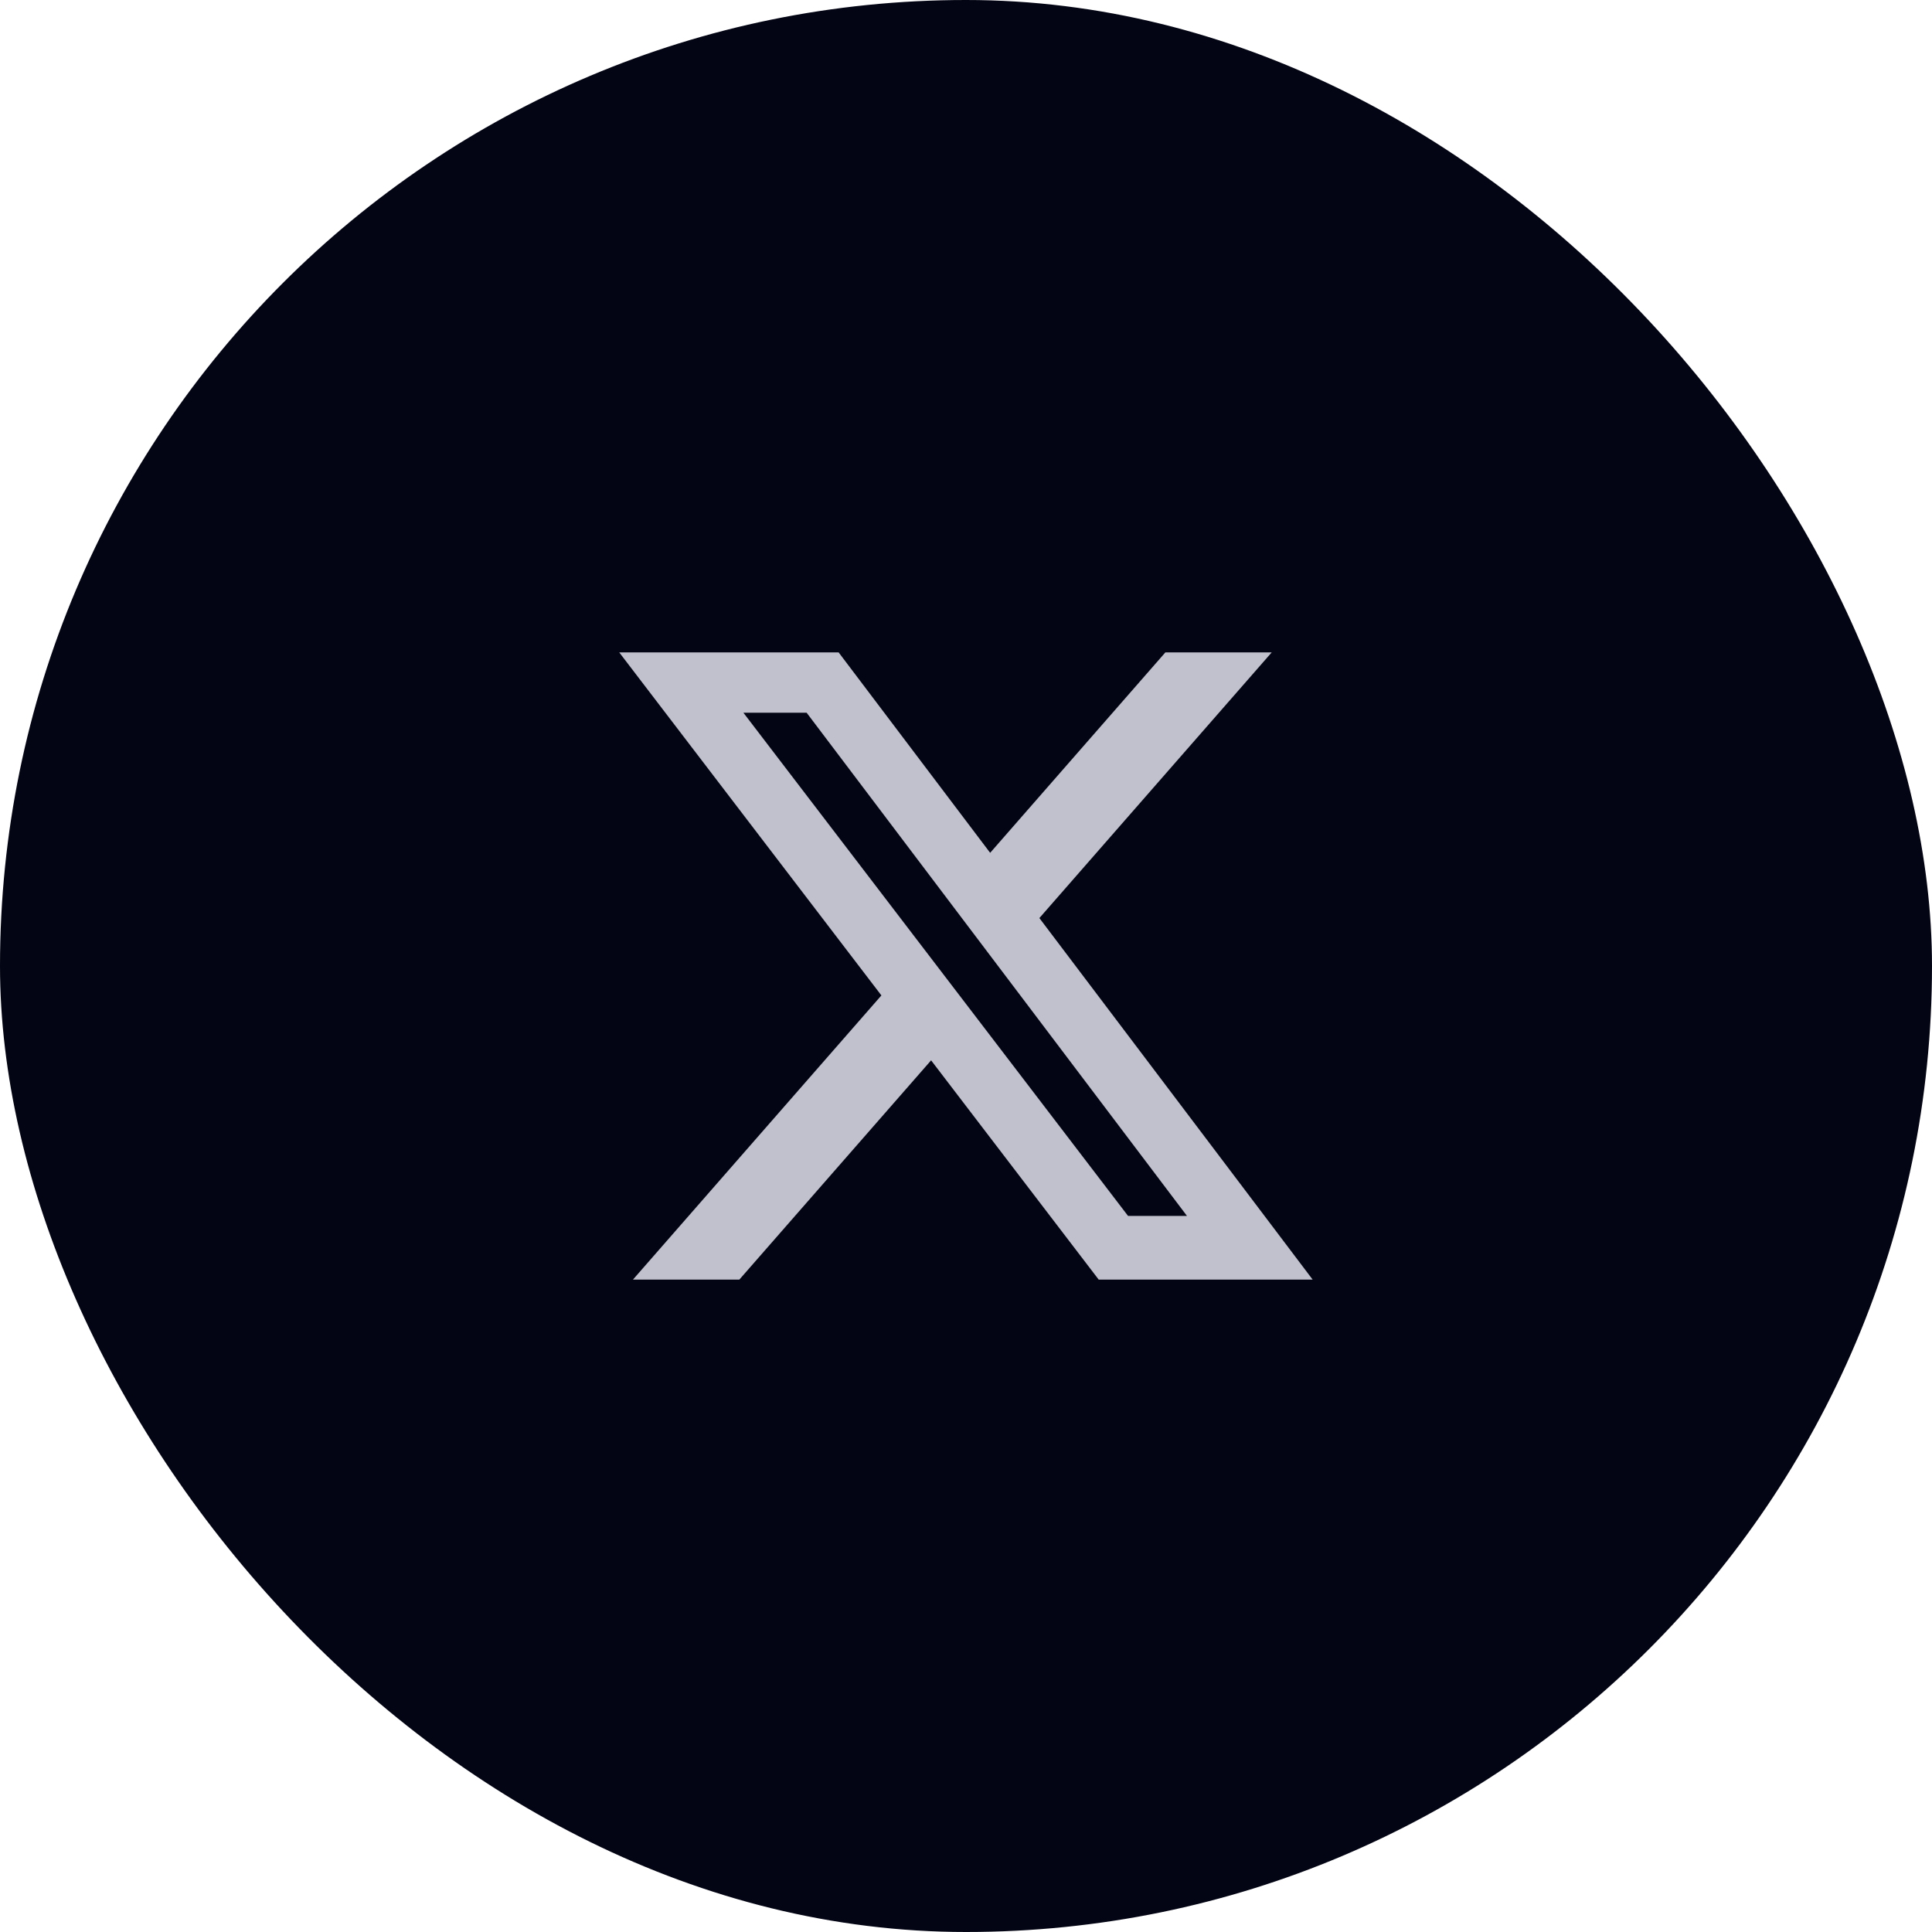
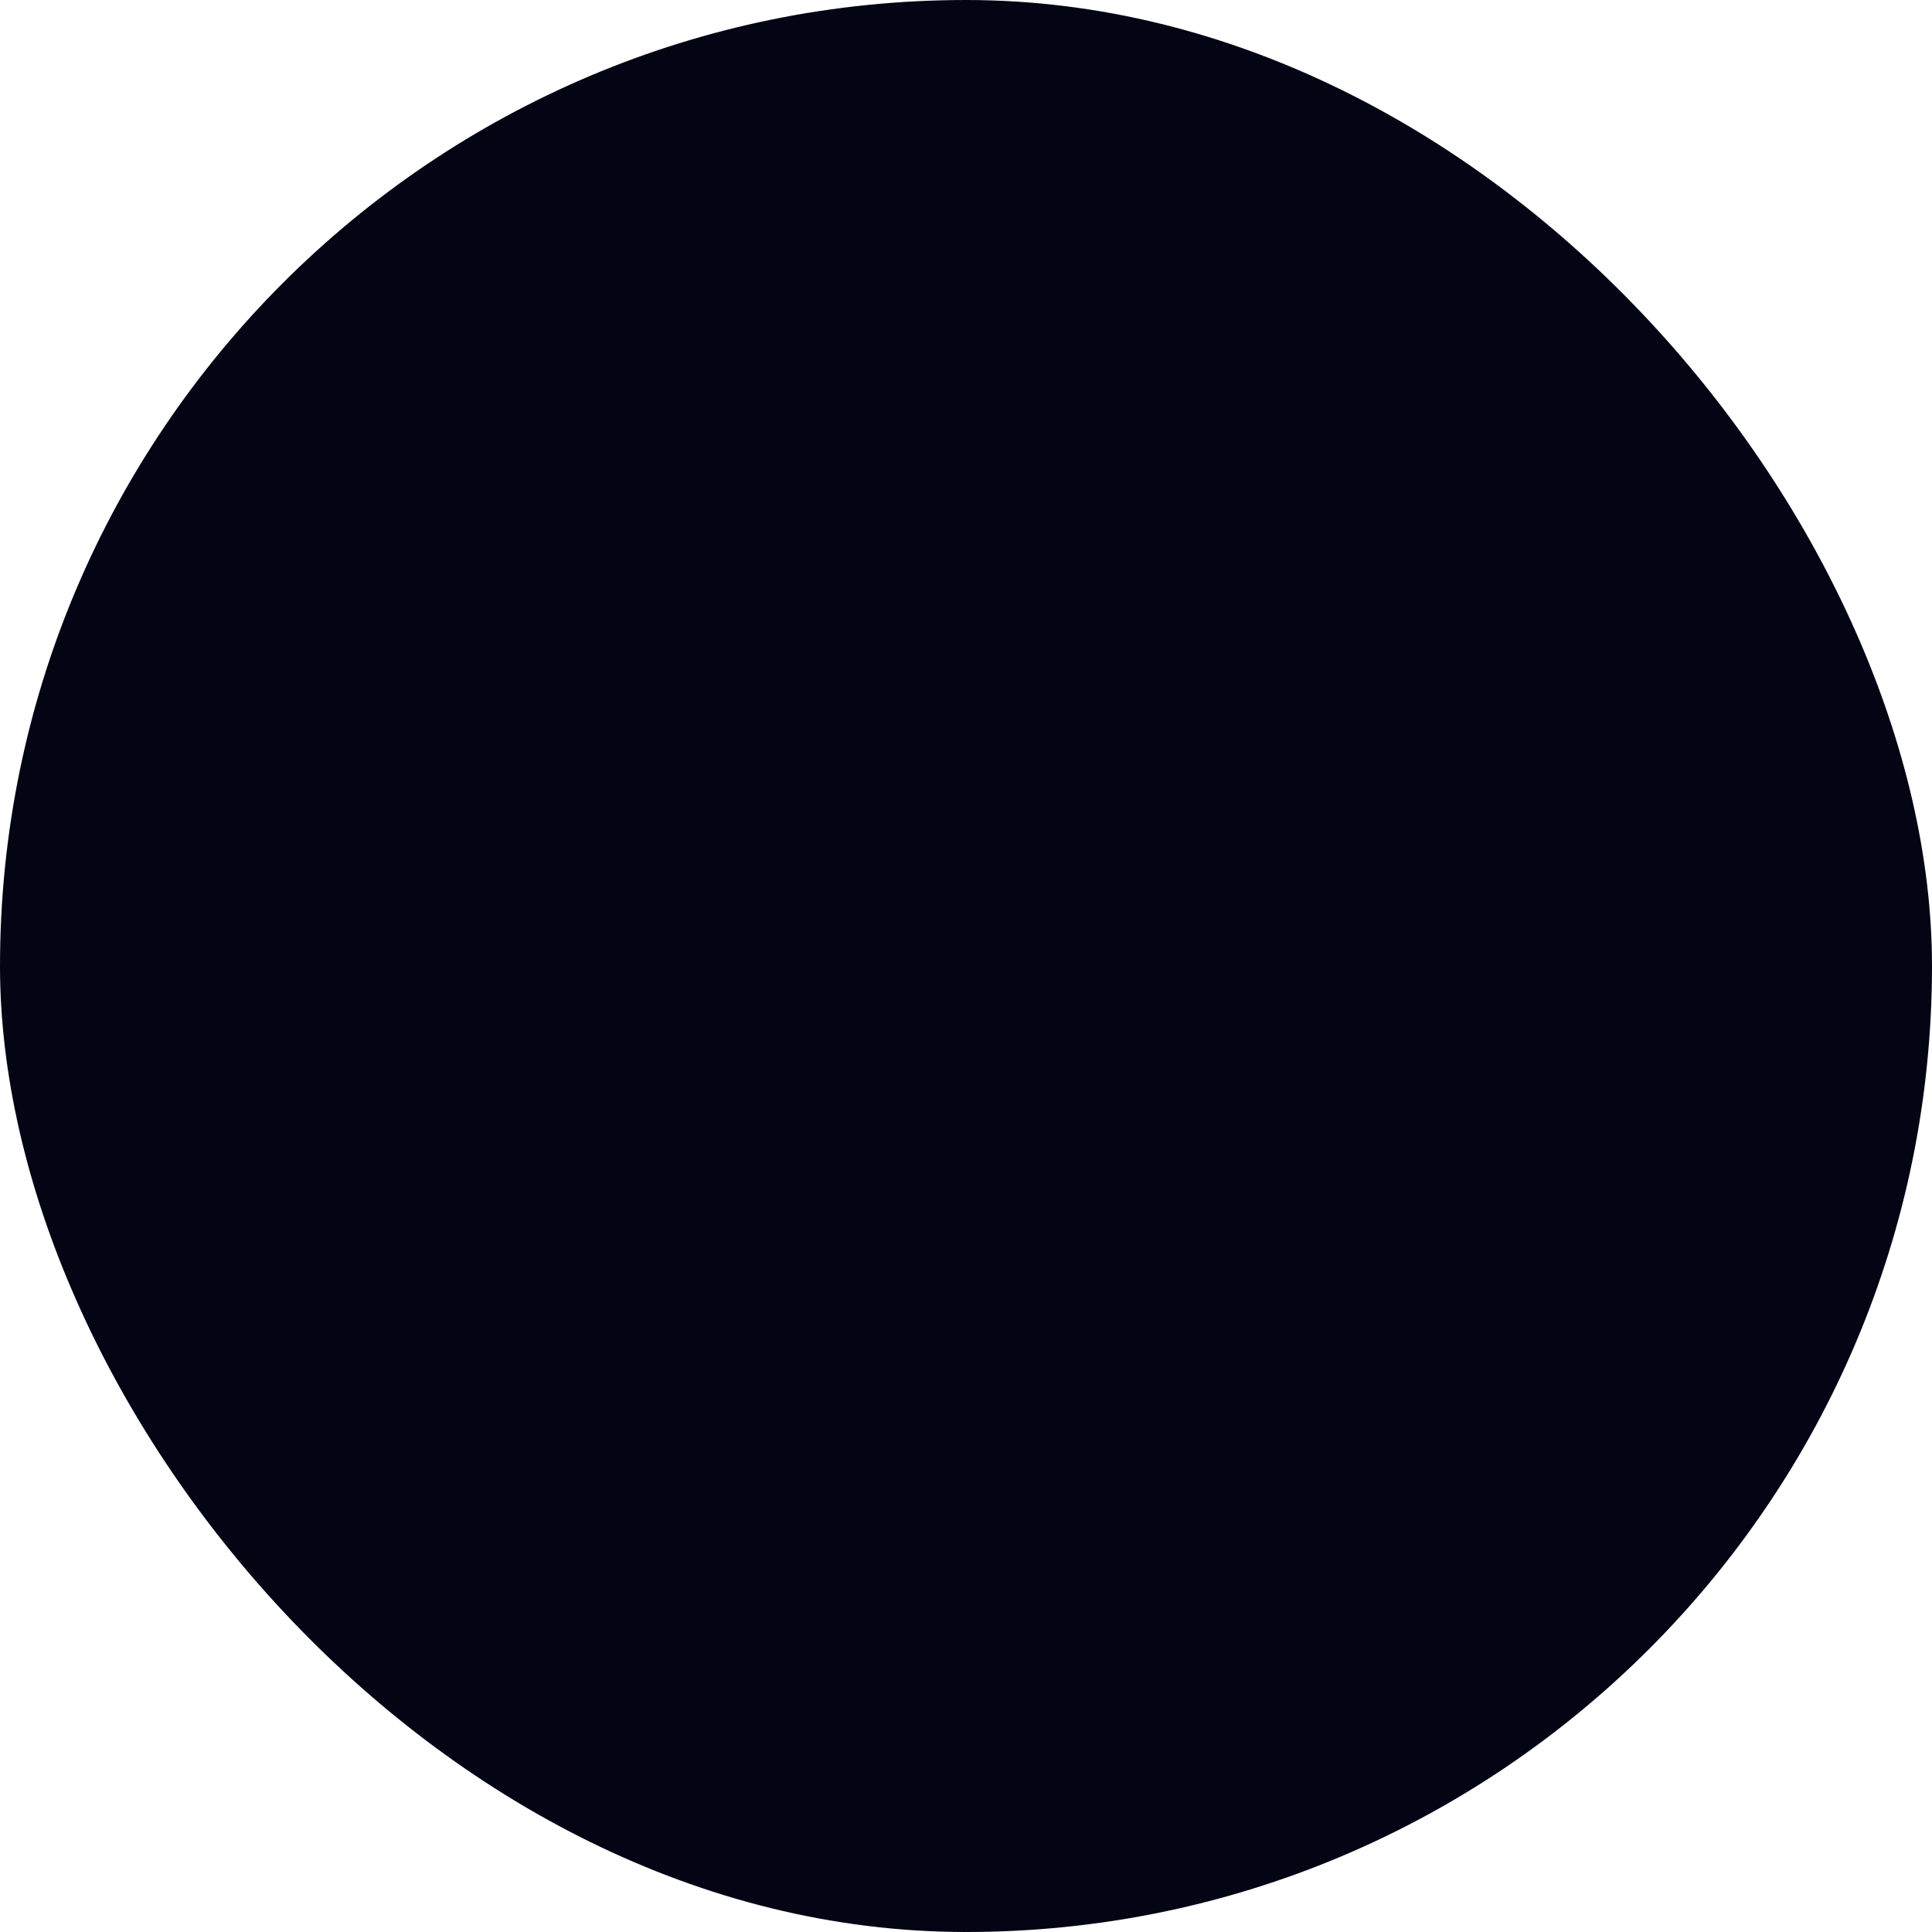
<svg xmlns="http://www.w3.org/2000/svg" width="48" height="48" viewBox="0 0 48 48" fill="none">
  <rect width="48" height="48" rx="24" fill="#030514" />
-   <path d="M28.953 16.209H31.595L25.823 22.809L32.613 31.792H27.297L23.133 26.344L18.368 31.792H15.725L21.898 24.731L15.385 16.209H20.836L24.6 21.188L28.953 16.209ZM28.026 30.209H29.49L20.041 17.708H18.47L28.026 30.209Z" fill="#C0C1CC" />
</svg>